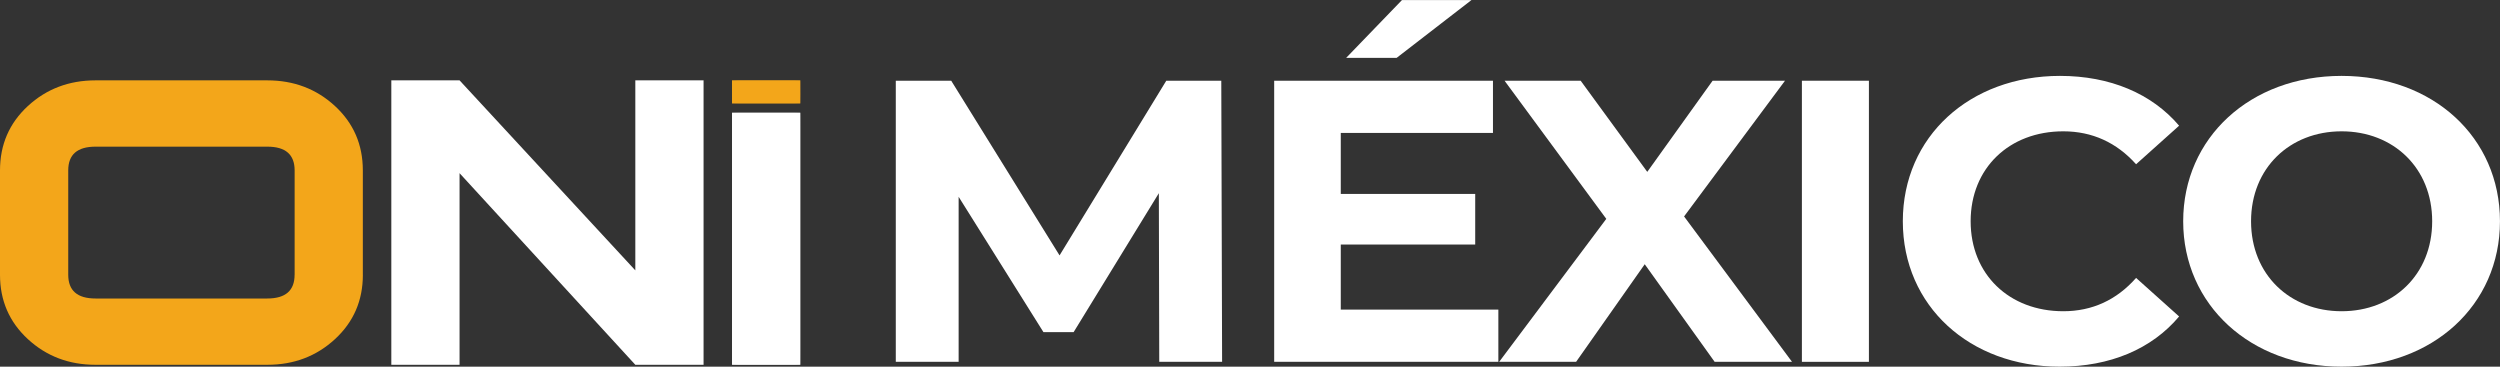
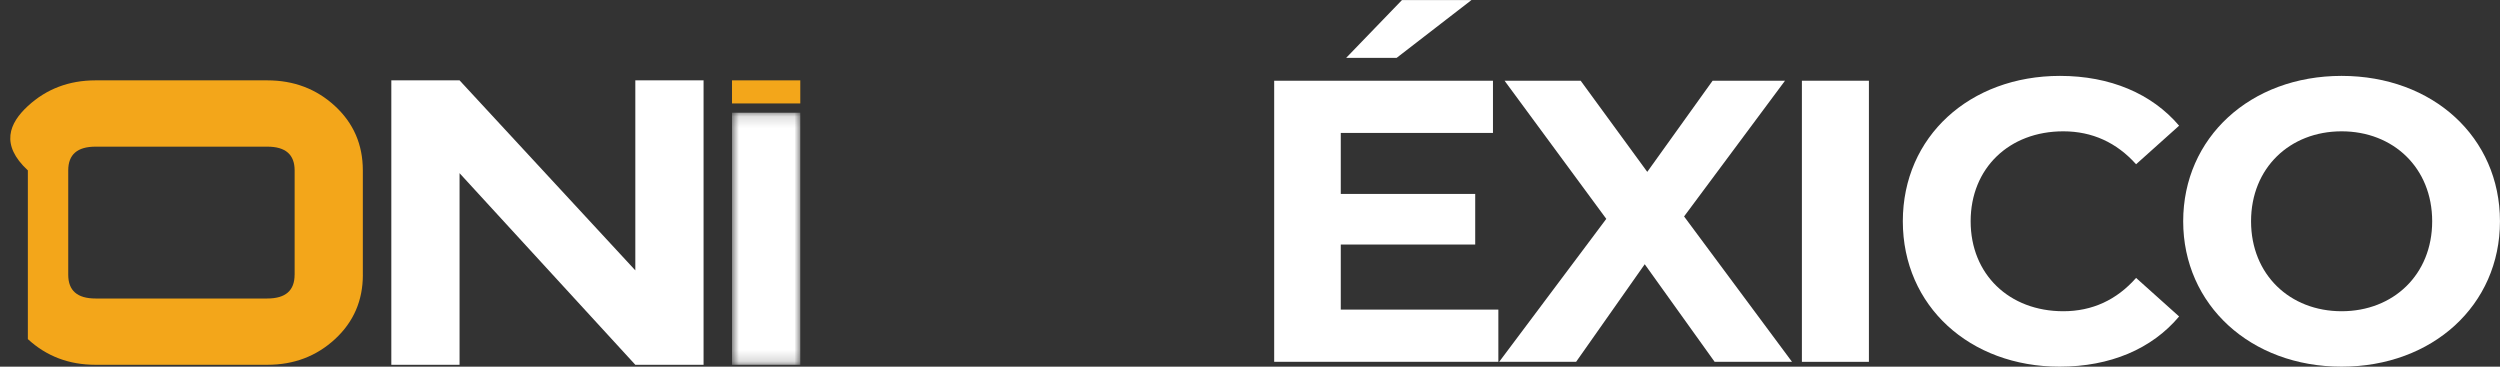
<svg xmlns="http://www.w3.org/2000/svg" width="225" height="33" viewBox="0 0 225 33" fill="none">
  <rect x="0" y="0" width="225" height="33" fill="#333333" stroke="none" />
  <g clip-path="url(#clip0_7_689)">
-     <path d="M26.517 24.729V15.335C26.517 13.91 25.698 13.199 24.06 13.199H8.598C6.96 13.199 6.141 13.91 6.141 15.335V24.729C6.141 26.154 6.96 26.865 8.598 26.865H24.056C25.695 26.865 26.514 26.151 26.514 24.729M32.658 24.729C32.658 27.05 31.822 28.978 30.151 30.52C28.479 32.062 26.45 32.831 24.06 32.831H8.598C6.208 32.831 4.179 32.062 2.507 30.52C0.836 28.978 0 27.05 0 24.729V15.335C0 13.017 0.836 11.086 2.507 9.544C4.179 8.002 6.211 7.232 8.598 7.232H24.056C26.447 7.232 28.476 8.002 30.148 9.544C31.819 11.086 32.655 13.014 32.655 15.335V24.729H32.658Z" fill="#F3A61A" />
+     <path d="M26.517 24.729V15.335C26.517 13.91 25.698 13.199 24.06 13.199H8.598C6.96 13.199 6.141 13.91 6.141 15.335V24.729C6.141 26.154 6.96 26.865 8.598 26.865H24.056C25.695 26.865 26.514 26.151 26.514 24.729M32.658 24.729C32.658 27.05 31.822 28.978 30.151 30.52C28.479 32.062 26.45 32.831 24.06 32.831H8.598C6.208 32.831 4.179 32.062 2.507 30.52V15.335C0 13.017 0.836 11.086 2.507 9.544C4.179 8.002 6.211 7.232 8.598 7.232H24.056C26.447 7.232 28.476 8.002 30.148 9.544C31.819 11.086 32.655 13.014 32.655 15.335V24.729H32.658Z" fill="#F3A61A" />
    <path d="M63.321 32.831H57.179L41.36 15.585V32.831H35.219V7.232H41.36L57.179 24.333V7.232H63.321V32.831Z" fill="white" />
-     <path d="M72.026 10.144H65.881V32.831H72.026V10.144Z" fill="white" />
    <mask id="mask0_7_689" style="mask-type:luminance" maskUnits="userSpaceOnUse" x="65" y="10" width="8" height="23">
      <path d="M72.026 10.144H65.881V32.831H72.026V10.144Z" fill="white" />
    </mask>
    <g mask="url(#mask0_7_689)">
      <path d="M72.026 10.144H65.881V32.831H72.026V10.144Z" fill="white" />
    </g>
    <path d="M72.026 7.232H65.881V9.31H72.026V7.232Z" fill="#F3A61A" />
    <mask id="mask1_7_689" style="mask-type:luminance" maskUnits="userSpaceOnUse" x="65" y="7" width="8" height="3">
      <path d="M72.026 7.232H65.881V9.31H72.026V7.232Z" fill="white" />
    </mask>
    <g mask="url(#mask1_7_689)">
-       <path d="M72.026 7.232H65.881V9.31H72.026V7.232Z" fill="#F3A61A" />
-     </g>
-     <path d="M104.333 32.565L104.296 17.387L96.627 29.891H93.909L86.277 17.711V32.565H80.621V7.265H85.609L95.36 22.986L104.965 7.265H109.916L109.989 32.565H104.333Z" fill="white" />
+       </g>
    <path d="M134.852 27.868V32.565H114.676V7.265H134.367V11.962H120.67V17.454H132.769V22.009H120.67V27.865H134.852V27.868ZM125.695 5.207H121.155L126.18 0.003H132.435L125.698 5.207H125.695Z" fill="white" />
    <path d="M154.318 32.565L148.026 23.781L141.849 32.565H134.925L144.566 19.698L135.41 7.265H142.26L148.254 15.468L154.134 7.265H160.65L151.567 19.48L161.282 32.565H154.321H154.318Z" fill="white" />
    <path d="M162.171 7.265H168.202V32.565H162.171V7.265Z" fill="white" />
    <path d="M171.254 19.915C171.254 12.29 177.285 6.83 185.398 6.83C189.901 6.83 193.662 8.421 196.12 11.313L192.248 14.783C190.5 12.832 188.303 11.819 185.696 11.819C180.818 11.819 177.358 15.143 177.358 19.915C177.358 24.687 180.822 28.011 185.696 28.011C188.3 28.011 190.497 26.998 192.248 25.012L196.12 28.482C193.662 31.41 189.905 33 185.362 33C177.285 33 171.254 27.544 171.254 19.915Z" fill="white" />
    <path d="M196.487 19.915C196.487 12.397 202.518 6.83 210.742 6.83C218.966 6.83 224.997 12.361 224.997 19.915C224.997 27.469 218.929 33 210.742 33C202.555 33 196.487 27.433 196.487 19.915ZM218.896 19.915C218.896 15.108 215.395 11.819 210.745 11.819C206.095 11.819 202.595 15.108 202.595 19.915C202.595 24.723 206.095 28.011 210.745 28.011C215.395 28.011 218.896 24.723 218.896 19.915Z" fill="white" />
  </g>
  <defs>
    <clipPath id="clip0_7_689">
      <rect width="225" height="33" fill="white" />
    </clipPath>
  </defs>
</svg>